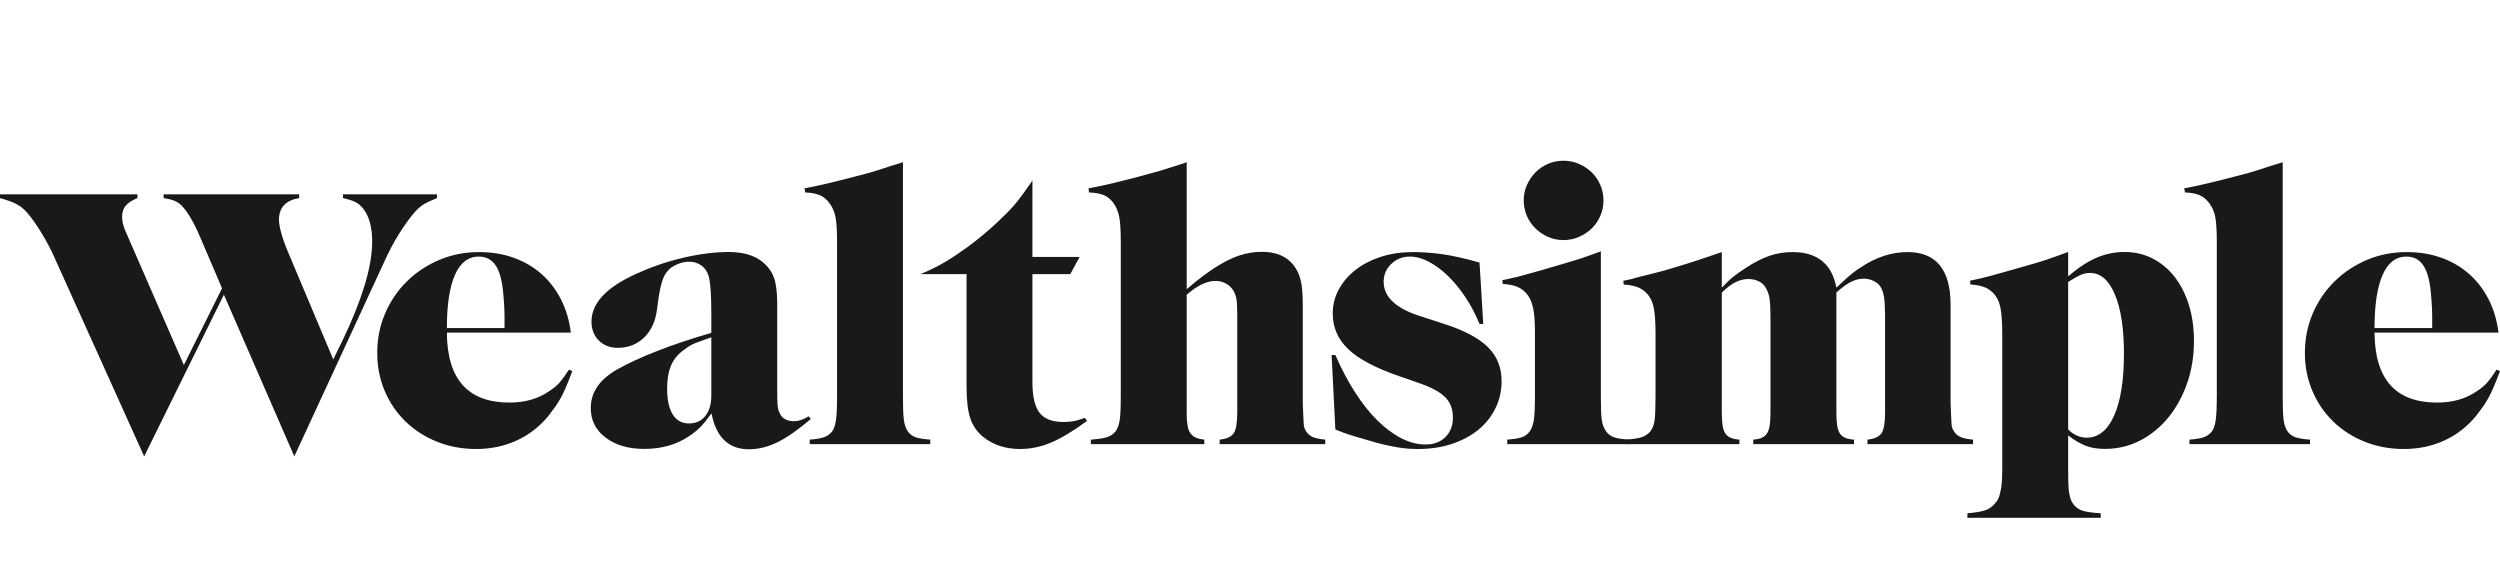
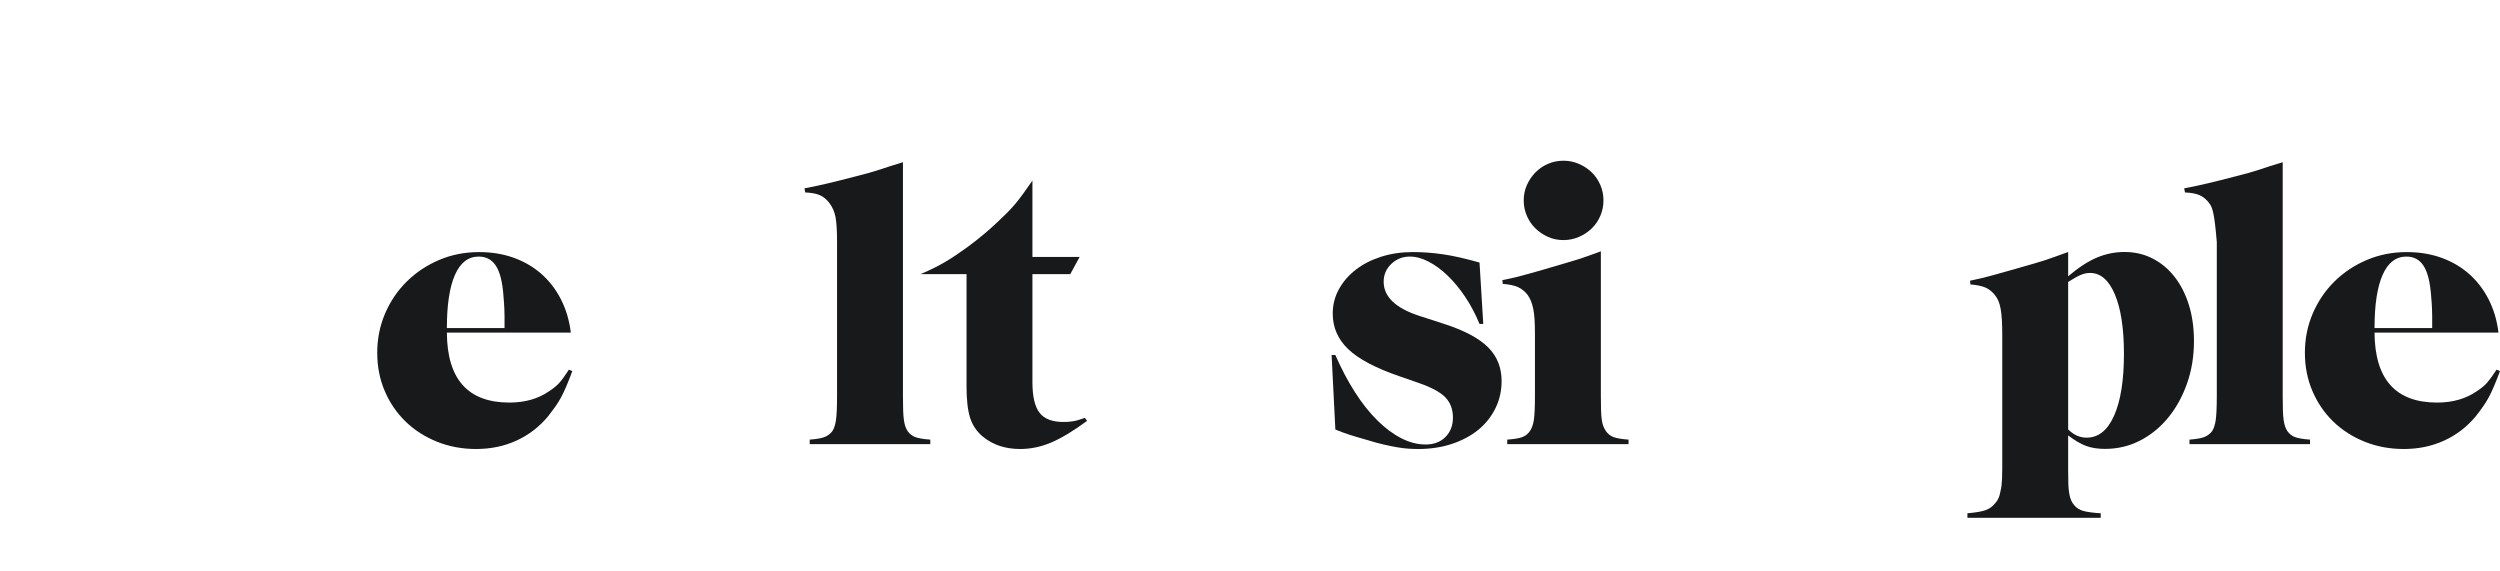
<svg xmlns="http://www.w3.org/2000/svg" width="140" height="32" viewBox="0 0 140 32" fill="none">
-   <path d="M23.684 11.469C23.509 11.582 23.324 11.756 23.129 11.993C22.863 12.315 22.594 12.696 22.321 13.136C22.049 13.577 21.808 14.027 21.598 14.488L16.481 25.558L12.539 16.501L8.073 25.558L3.061 14.447C2.865 13.999 2.628 13.545 2.348 13.084C2.069 12.622 1.81 12.252 1.572 11.973C1.377 11.735 1.167 11.557 0.943 11.438C0.72 11.319 0.405 11.204 0 11.092V10.883H7.695V11.092C7.388 11.218 7.168 11.361 7.035 11.522C6.902 11.683 6.836 11.896 6.836 12.161C6.836 12.385 6.899 12.643 7.024 12.937L10.296 20.442L12.434 16.145L11.197 13.251C10.834 12.413 10.491 11.833 10.17 11.511C10.058 11.4 9.929 11.312 9.782 11.249C9.635 11.186 9.429 11.134 9.163 11.092V10.883H16.754V11.092C15.999 11.218 15.622 11.623 15.622 12.308C15.622 12.476 15.66 12.706 15.737 13C15.813 13.293 15.915 13.594 16.041 13.901L18.662 20.128L19.186 19.058C19.718 17.955 20.126 16.934 20.413 15.998C20.699 15.062 20.843 14.236 20.843 13.524C20.843 12.713 20.668 12.091 20.319 11.658C20.193 11.505 20.053 11.389 19.899 11.312C19.745 11.236 19.515 11.162 19.207 11.092V10.883H24.47V11.092C24.121 11.232 23.859 11.358 23.684 11.469Z" fill="#17191A" />
  <path d="M31.714 21.632C31.616 21.863 31.519 22.069 31.421 22.251C31.323 22.432 31.214 22.607 31.096 22.775C30.977 22.942 30.84 23.124 30.687 23.32C30.197 23.907 29.61 24.357 28.926 24.672C28.241 24.986 27.485 25.144 26.661 25.144C25.878 25.144 25.148 25.007 24.47 24.735C23.792 24.462 23.204 24.085 22.708 23.602C22.212 23.12 21.824 22.551 21.544 21.894C21.265 21.238 21.125 20.525 21.125 19.756C21.125 18.973 21.272 18.239 21.566 17.555C21.859 16.87 22.264 16.272 22.782 15.762C23.299 15.252 23.903 14.85 24.595 14.557C25.287 14.263 26.032 14.117 26.829 14.117C27.527 14.117 28.171 14.221 28.758 14.431C29.345 14.64 29.862 14.941 30.309 15.332C30.757 15.724 31.124 16.199 31.41 16.758C31.697 17.317 31.882 17.939 31.966 18.624H25.025C25.039 21.238 26.206 22.544 28.527 22.544C29.408 22.544 30.155 22.328 30.771 21.894C31.008 21.74 31.197 21.583 31.337 21.422C31.477 21.262 31.652 21.021 31.861 20.699L32.05 20.783C31.924 21.118 31.812 21.401 31.714 21.632ZM28.254 17.757C28.254 17.588 28.251 17.437 28.244 17.302C28.237 17.168 28.23 17.044 28.223 16.931C28.216 16.819 28.205 16.692 28.192 16.55C28.136 15.788 27.996 15.233 27.772 14.887C27.549 14.541 27.227 14.368 26.808 14.368C26.221 14.368 25.777 14.711 25.476 15.396C25.175 16.081 25.025 17.073 25.025 18.372H28.254V17.757Z" fill="#17191A" />
-   <path d="M43.525 24.771C42.994 25.03 42.464 25.159 41.934 25.159C40.804 25.159 40.106 24.488 39.842 23.147C39.59 23.496 39.381 23.755 39.213 23.923C39.046 24.09 38.837 24.258 38.586 24.426C37.888 24.901 37.051 25.139 36.075 25.139C35.196 25.139 34.477 24.929 33.919 24.509C33.361 24.09 33.082 23.538 33.082 22.853C33.082 21.973 33.571 21.253 34.55 20.694C35.822 19.981 37.583 19.297 39.834 18.639V17.549C39.834 16.515 39.785 15.823 39.687 15.474C39.617 15.222 39.484 15.023 39.289 14.877C39.093 14.729 38.862 14.656 38.597 14.656C38.401 14.656 38.209 14.691 38.02 14.761C37.831 14.831 37.667 14.922 37.527 15.034C37.346 15.187 37.209 15.39 37.118 15.641C37.027 15.893 36.947 16.243 36.877 16.69L36.794 17.319C36.709 17.99 36.468 18.517 36.07 18.902C35.672 19.286 35.179 19.478 34.592 19.478C34.158 19.478 33.805 19.342 33.533 19.069C33.26 18.797 33.124 18.444 33.124 18.01C33.124 16.991 33.934 16.11 35.556 15.369C36.423 14.964 37.321 14.653 38.251 14.436C39.18 14.22 40.035 14.111 40.814 14.111C41.62 14.111 42.253 14.3 42.711 14.677C43.017 14.929 43.229 15.226 43.347 15.568C43.465 15.911 43.524 16.39 43.524 17.004V21.826C43.524 22.231 43.531 22.521 43.545 22.696C43.559 22.871 43.601 23.021 43.671 23.147C43.727 23.287 43.825 23.395 43.965 23.472C44.104 23.549 44.265 23.587 44.447 23.587C44.573 23.587 44.695 23.57 44.814 23.535C44.932 23.5 45.09 23.427 45.286 23.314L45.412 23.461C44.684 24.077 44.056 24.513 43.525 24.771ZM39.834 18.891C39.428 19.031 39.128 19.139 38.932 19.216C38.736 19.293 38.541 19.408 38.345 19.562C37.995 19.8 37.744 20.093 37.59 20.442C37.436 20.792 37.359 21.232 37.359 21.763C37.359 22.392 37.464 22.874 37.674 23.21C37.884 23.545 38.184 23.713 38.576 23.713C38.967 23.713 39.275 23.573 39.498 23.294C39.722 23.014 39.834 22.63 39.834 22.14V18.891Z" fill="#17191A" />
  <path d="M45.344 24.87V24.619C45.708 24.591 45.977 24.546 46.151 24.482C46.326 24.42 46.477 24.312 46.602 24.159C46.7 24.019 46.77 23.814 46.812 23.542C46.854 23.27 46.875 22.806 46.875 22.151V13.558C46.875 12.931 46.847 12.468 46.791 12.168C46.735 11.868 46.623 11.607 46.456 11.384C46.301 11.175 46.123 11.025 45.921 10.934C45.718 10.844 45.442 10.792 45.093 10.777L45.051 10.547C45.33 10.492 45.571 10.444 45.774 10.401C45.977 10.36 46.176 10.315 46.372 10.265C46.567 10.217 46.78 10.164 47.01 10.109C47.239 10.053 47.514 9.983 47.834 9.899C48.167 9.816 48.446 9.743 48.668 9.68C48.89 9.617 49.095 9.555 49.283 9.492C49.471 9.429 49.662 9.366 49.856 9.303C50.051 9.241 50.287 9.168 50.565 9.084V22.151C50.565 22.472 50.569 22.744 50.576 22.967C50.583 23.19 50.597 23.375 50.618 23.521C50.639 23.667 50.667 23.789 50.702 23.887C50.736 23.985 50.782 24.075 50.838 24.159C50.95 24.312 51.093 24.42 51.268 24.482C51.443 24.546 51.719 24.591 52.096 24.619V24.87H45.344Z" fill="#17191A" />
  <path d="M58.854 24.786C58.288 25.024 57.713 25.144 57.128 25.144C56.308 25.144 55.62 24.919 55.064 24.471C54.717 24.191 54.473 23.841 54.334 23.421C54.196 23.001 54.126 22.405 54.126 21.635V15.353H51.547C51.84 15.227 52.099 15.109 52.323 14.997C52.546 14.885 52.752 14.773 52.941 14.661C53.13 14.55 53.319 14.431 53.507 14.305C53.696 14.179 53.916 14.025 54.167 13.844C54.793 13.382 55.356 12.914 55.856 12.439C56.065 12.244 56.249 12.065 56.409 11.905C56.569 11.744 56.721 11.576 56.868 11.401C57.014 11.227 57.16 11.038 57.306 10.835C57.452 10.633 57.622 10.392 57.816 10.112V14.389H60.459L59.934 15.353H57.816V21.404C57.816 22.202 57.949 22.773 58.215 23.116C58.48 23.459 58.928 23.631 59.557 23.631C59.752 23.631 59.934 23.617 60.102 23.589C60.27 23.561 60.486 23.498 60.752 23.4L60.878 23.568C60.095 24.142 59.421 24.548 58.854 24.786Z" fill="#17191A" />
-   <path d="M68.3 24.87V24.619C68.691 24.577 68.954 24.458 69.086 24.262C69.219 24.067 69.286 23.675 69.286 23.088V17.553C69.286 17.176 69.268 16.893 69.233 16.705C69.198 16.516 69.124 16.345 69.011 16.191C68.912 16.051 68.778 15.939 68.609 15.855C68.44 15.771 68.264 15.73 68.081 15.73C67.842 15.73 67.592 15.79 67.332 15.908C67.071 16.027 66.779 16.226 66.455 16.505V23.214C66.455 23.382 66.462 23.522 66.476 23.633C66.49 23.745 66.504 23.836 66.518 23.906C66.531 23.976 66.552 24.046 66.581 24.116C66.65 24.269 66.749 24.385 66.874 24.461C67 24.538 67.189 24.591 67.441 24.619V24.87H61.087V24.619C61.492 24.591 61.793 24.546 61.989 24.482C62.184 24.42 62.345 24.312 62.471 24.159C62.583 24.005 62.66 23.796 62.702 23.532C62.744 23.267 62.764 22.806 62.764 22.151V13.558C62.764 12.931 62.736 12.468 62.681 12.168C62.624 11.868 62.52 11.607 62.366 11.384C62.212 11.175 62.034 11.025 61.831 10.934C61.628 10.844 61.345 10.792 60.982 10.777L60.961 10.547C61.255 10.492 61.513 10.44 61.737 10.391C61.96 10.342 62.173 10.293 62.376 10.245C62.579 10.196 62.788 10.143 63.004 10.088C63.219 10.032 63.466 9.969 63.744 9.899C64.036 9.816 64.29 9.746 64.505 9.69C64.721 9.635 64.926 9.576 65.12 9.513C65.315 9.45 65.516 9.387 65.725 9.324C65.933 9.262 66.177 9.182 66.455 9.084V16.192C66.65 16.025 66.818 15.886 66.958 15.774C67.098 15.663 67.224 15.565 67.335 15.482C67.447 15.398 67.552 15.322 67.65 15.252C67.748 15.182 67.86 15.106 67.986 15.022C68.475 14.701 68.932 14.468 69.359 14.321C69.785 14.175 70.222 14.102 70.669 14.102C71.439 14.102 72.019 14.339 72.41 14.813C72.606 15.05 72.746 15.332 72.829 15.66C72.913 15.987 72.955 16.444 72.955 17.029V22.57L72.976 23.093C72.99 23.399 73.001 23.619 73.008 23.751C73.015 23.883 73.053 24.005 73.123 24.117C73.207 24.27 73.329 24.385 73.49 24.462C73.65 24.538 73.892 24.591 74.213 24.619V24.87H68.3Z" fill="#17191A" />
  <path d="M83.744 22.864C83.513 23.334 83.192 23.736 82.78 24.073C82.367 24.408 81.874 24.671 81.301 24.86C80.728 25.049 80.106 25.144 79.435 25.144C79.239 25.144 79.047 25.137 78.858 25.124C78.67 25.111 78.463 25.085 78.24 25.047C78.016 25.008 77.771 24.959 77.506 24.898C77.24 24.838 76.925 24.752 76.562 24.64C76.324 24.57 76.132 24.515 75.986 24.473C75.839 24.431 75.703 24.389 75.577 24.347C75.451 24.305 75.329 24.263 75.21 24.221C75.091 24.179 74.948 24.123 74.78 24.053L74.57 19.881H74.78C75.115 20.65 75.482 21.346 75.881 21.967C76.279 22.589 76.699 23.117 77.139 23.55C77.579 23.984 78.026 24.315 78.481 24.546C78.935 24.777 79.386 24.892 79.833 24.892C80.295 24.892 80.665 24.752 80.945 24.472C81.224 24.192 81.364 23.828 81.364 23.38C81.364 22.918 81.22 22.54 80.934 22.245C80.647 21.951 80.134 21.678 79.393 21.426L78.366 21.069C77.023 20.607 76.066 20.099 75.493 19.546C74.919 18.993 74.633 18.331 74.633 17.561C74.633 17.071 74.748 16.616 74.979 16.196C75.21 15.776 75.524 15.412 75.923 15.104C76.321 14.795 76.793 14.554 77.338 14.379C77.883 14.204 78.478 14.116 79.12 14.116C79.679 14.116 80.246 14.158 80.819 14.242C81.392 14.326 82.07 14.48 82.853 14.703L83.063 18.141H82.853C82.629 17.596 82.363 17.093 82.056 16.632C81.748 16.171 81.42 15.773 81.07 15.437C80.721 15.101 80.364 14.839 80.001 14.651C79.637 14.462 79.288 14.368 78.953 14.368C78.547 14.368 78.201 14.505 77.915 14.777C77.628 15.051 77.485 15.383 77.485 15.775C77.485 16.615 78.149 17.253 79.477 17.687L80.903 18.149C82.021 18.513 82.832 18.947 83.335 19.451C83.838 19.955 84.09 20.585 84.09 21.341C84.09 21.888 83.975 22.395 83.744 22.864Z" fill="#17191A" />
  <path d="M84.406 24.87V24.619C84.783 24.591 85.059 24.545 85.234 24.482C85.409 24.419 85.552 24.311 85.664 24.157C85.775 24.004 85.852 23.794 85.894 23.528C85.936 23.263 85.957 22.802 85.957 22.145V18.706C85.957 18.399 85.95 18.13 85.936 17.899C85.922 17.669 85.897 17.47 85.863 17.302C85.828 17.134 85.786 16.987 85.737 16.862C85.688 16.736 85.622 16.617 85.538 16.505C85.384 16.31 85.206 16.167 85.003 16.076C84.8 15.985 84.517 15.925 84.154 15.898L84.133 15.688C84.413 15.632 84.654 15.579 84.857 15.531C85.059 15.482 85.258 15.429 85.454 15.373C85.65 15.318 85.863 15.258 86.093 15.195C86.324 15.132 86.6 15.052 86.922 14.954C87.243 14.856 87.516 14.776 87.74 14.713C87.963 14.65 88.173 14.587 88.369 14.524C88.564 14.461 88.76 14.395 88.956 14.325C89.151 14.255 89.382 14.171 89.648 14.073V22.145C89.648 22.466 89.651 22.739 89.658 22.962C89.665 23.186 89.679 23.371 89.7 23.518C89.721 23.665 89.753 23.787 89.794 23.885C89.837 23.983 89.885 24.073 89.941 24.157C90.053 24.311 90.196 24.419 90.371 24.482C90.546 24.545 90.822 24.591 91.199 24.619V24.87H84.406ZM89.616 12.092C89.498 12.365 89.337 12.599 89.134 12.795C88.931 12.991 88.694 13.148 88.421 13.266C88.148 13.385 87.858 13.444 87.551 13.444C87.243 13.444 86.957 13.385 86.691 13.266C86.425 13.148 86.191 12.991 85.989 12.795C85.786 12.599 85.625 12.365 85.506 12.092C85.388 11.82 85.328 11.53 85.328 11.222C85.328 10.915 85.388 10.628 85.506 10.363C85.625 10.097 85.782 9.863 85.978 9.661C86.174 9.458 86.408 9.297 86.681 9.178C86.953 9.06 87.243 9 87.551 9C87.858 9 88.148 9.06 88.421 9.178C88.694 9.297 88.931 9.455 89.134 9.65C89.337 9.846 89.498 10.08 89.616 10.352C89.735 10.625 89.794 10.915 89.794 11.222C89.794 11.53 89.735 11.82 89.616 12.092Z" fill="#17191A" />
-   <path d="M104.578 24.87V24.619C104.969 24.577 105.231 24.458 105.364 24.262C105.497 24.067 105.563 23.675 105.563 23.088V17.784C105.563 17.295 105.546 16.924 105.511 16.673C105.475 16.422 105.409 16.219 105.31 16.065C105.225 15.925 105.095 15.814 104.919 15.73C104.743 15.646 104.563 15.604 104.38 15.604C104.141 15.604 103.901 15.663 103.662 15.782C103.422 15.901 103.148 16.1 102.837 16.379V23.088C102.837 23.382 102.851 23.623 102.879 23.811C102.908 24 102.956 24.151 103.026 24.262C103.096 24.374 103.194 24.458 103.32 24.514C103.446 24.57 103.614 24.605 103.823 24.619V24.87H98.183V24.619C98.378 24.605 98.539 24.57 98.665 24.514C98.791 24.458 98.888 24.374 98.958 24.262C99.028 24.151 99.077 24 99.105 23.811C99.133 23.623 99.147 23.382 99.147 23.088V17.784C99.147 17.309 99.129 16.956 99.095 16.726C99.06 16.495 98.986 16.289 98.875 16.107C98.791 15.953 98.661 15.834 98.487 15.751C98.311 15.667 98.12 15.625 97.91 15.625C97.672 15.625 97.438 15.681 97.207 15.793C96.977 15.905 96.715 16.1 96.421 16.379V23.088C96.421 23.382 96.435 23.623 96.463 23.811C96.491 24 96.54 24.151 96.61 24.262C96.68 24.374 96.781 24.458 96.914 24.514C97.047 24.57 97.211 24.605 97.406 24.619V24.87H91.032V24.619C91.437 24.591 91.738 24.546 91.934 24.483C92.13 24.42 92.29 24.312 92.416 24.159C92.542 24.006 92.622 23.797 92.657 23.533C92.692 23.268 92.71 22.809 92.71 22.155V18.73C92.71 18.424 92.702 18.156 92.689 17.926C92.675 17.697 92.654 17.498 92.626 17.331C92.598 17.164 92.559 17.018 92.51 16.892C92.461 16.767 92.395 16.649 92.311 16.537C92.157 16.343 91.979 16.2 91.776 16.11C91.574 16.019 91.29 15.96 90.927 15.932L90.906 15.723C91.06 15.695 91.196 15.668 91.315 15.64C91.434 15.612 91.528 15.584 91.598 15.556C91.934 15.473 92.255 15.393 92.563 15.316C92.87 15.24 93.178 15.156 93.485 15.066C93.793 14.976 94.115 14.878 94.45 14.773C94.785 14.669 95.156 14.547 95.561 14.408L96.421 14.116V16.107C96.547 15.981 96.659 15.87 96.757 15.771C96.854 15.674 96.952 15.586 97.05 15.509C97.148 15.433 97.249 15.356 97.354 15.279C97.459 15.202 97.588 15.115 97.742 15.017C98.231 14.695 98.681 14.465 99.093 14.325C99.504 14.186 99.932 14.116 100.377 14.116C101.767 14.116 102.587 14.779 102.837 16.107C102.991 15.967 103.124 15.845 103.236 15.74C103.348 15.636 103.453 15.541 103.55 15.457C103.648 15.373 103.742 15.296 103.834 15.226C103.924 15.157 104.026 15.087 104.138 15.017C104.585 14.71 105.032 14.482 105.48 14.335C105.927 14.189 106.374 14.116 106.822 14.116C108.429 14.116 109.233 15.104 109.233 17.081V22.572L109.254 23.095C109.268 23.401 109.278 23.62 109.286 23.752C109.292 23.885 109.331 24.006 109.401 24.117C109.485 24.271 109.607 24.385 109.768 24.462C109.928 24.539 110.169 24.591 110.491 24.619V24.87H104.578Z" fill="#17191A" />
  <path d="M122.473 21.48C122.213 22.213 121.859 22.853 121.411 23.398C120.962 23.943 120.436 24.369 119.833 24.677C119.23 24.984 118.578 25.138 117.878 25.138C117.471 25.138 117.117 25.082 116.816 24.97C116.514 24.858 116.181 24.663 115.817 24.383V26.298C115.817 26.616 115.82 26.882 115.827 27.097C115.834 27.31 115.851 27.493 115.879 27.645C115.907 27.798 115.942 27.922 115.984 28.018C116.026 28.115 116.082 28.205 116.152 28.288C116.278 28.44 116.446 28.547 116.655 28.609C116.865 28.671 117.193 28.716 117.641 28.744V28.995H110.176V28.744C110.651 28.702 110.994 28.643 111.203 28.566C111.413 28.49 111.595 28.354 111.748 28.159C111.888 28.005 111.979 27.796 112.021 27.532C112.049 27.42 112.07 27.308 112.084 27.197C112.098 27.085 112.108 26.953 112.115 26.8C112.122 26.646 112.126 26.451 112.126 26.214V18.731C112.126 18.424 112.119 18.156 112.105 17.926C112.091 17.696 112.07 17.497 112.042 17.33C112.014 17.163 111.976 17.017 111.927 16.891C111.878 16.766 111.811 16.647 111.727 16.536C111.573 16.34 111.395 16.198 111.193 16.107C110.99 16.017 110.707 15.957 110.344 15.929L110.323 15.72C110.588 15.665 110.822 15.613 111.025 15.564C111.227 15.515 111.427 15.462 111.623 15.407C111.818 15.351 112.031 15.292 112.261 15.229C112.49 15.166 112.772 15.087 113.106 14.989C113.439 14.891 113.717 14.811 113.94 14.749C114.162 14.685 114.367 14.623 114.555 14.56C114.743 14.498 114.934 14.431 115.128 14.361C115.323 14.292 115.552 14.208 115.817 14.111V15.473C116.391 14.984 116.927 14.635 117.425 14.425C117.923 14.216 118.438 14.111 118.971 14.111C119.546 14.111 120.072 14.233 120.548 14.477C121.025 14.722 121.435 15.065 121.779 15.505C122.122 15.945 122.388 16.469 122.578 17.077C122.767 17.685 122.862 18.36 122.862 19.1C122.862 19.953 122.732 20.746 122.473 21.48ZM118.434 16.49C118.096 15.687 117.632 15.285 117.041 15.285C116.872 15.285 116.703 15.32 116.534 15.389C116.365 15.46 116.126 15.592 115.817 15.788V24.048C116.126 24.356 116.471 24.509 116.851 24.509C117.512 24.509 118.026 24.097 118.392 23.272C118.758 22.448 118.941 21.295 118.941 19.813C118.941 18.401 118.772 17.294 118.434 16.49Z" fill="#17191A" />
-   <path d="M122.61 24.87V24.619C122.973 24.591 123.242 24.546 123.417 24.482C123.592 24.42 123.742 24.312 123.868 24.159C123.966 24.019 124.036 23.814 124.078 23.542C124.119 23.27 124.141 22.806 124.141 22.151V13.558C124.141 12.931 124.112 12.468 124.057 12.168C124.001 11.868 123.889 11.607 123.721 11.384C123.567 11.175 123.389 11.025 123.186 10.934C122.984 10.844 122.708 10.792 122.358 10.777L122.316 10.547C122.596 10.492 122.837 10.444 123.04 10.401C123.242 10.36 123.441 10.315 123.637 10.265C123.833 10.217 124.046 10.164 124.276 10.109C124.505 10.053 124.78 9.983 125.1 9.899C125.433 9.816 125.711 9.743 125.934 9.68C126.156 9.617 126.361 9.555 126.549 9.492C126.736 9.429 126.927 9.366 127.122 9.303C127.317 9.241 127.553 9.168 127.831 9.084V22.151C127.831 22.472 127.834 22.744 127.842 22.967C127.848 23.19 127.863 23.375 127.883 23.521C127.904 23.667 127.932 23.789 127.967 23.887C128.002 23.985 128.048 24.075 128.104 24.159C128.216 24.312 128.358 24.42 128.533 24.482C128.708 24.546 128.984 24.591 129.361 24.619V24.87H122.61Z" fill="#17191A" />
+   <path d="M122.61 24.87V24.619C122.973 24.591 123.242 24.546 123.417 24.482C123.592 24.42 123.742 24.312 123.868 24.159C123.966 24.019 124.036 23.814 124.078 23.542C124.119 23.27 124.141 22.806 124.141 22.151V13.558C124.001 11.868 123.889 11.607 123.721 11.384C123.567 11.175 123.389 11.025 123.186 10.934C122.984 10.844 122.708 10.792 122.358 10.777L122.316 10.547C122.596 10.492 122.837 10.444 123.04 10.401C123.242 10.36 123.441 10.315 123.637 10.265C123.833 10.217 124.046 10.164 124.276 10.109C124.505 10.053 124.78 9.983 125.1 9.899C125.433 9.816 125.711 9.743 125.934 9.68C126.156 9.617 126.361 9.555 126.549 9.492C126.736 9.429 126.927 9.366 127.122 9.303C127.317 9.241 127.553 9.168 127.831 9.084V22.151C127.831 22.472 127.834 22.744 127.842 22.967C127.848 23.19 127.863 23.375 127.883 23.521C127.904 23.667 127.932 23.789 127.967 23.887C128.002 23.985 128.048 24.075 128.104 24.159C128.216 24.312 128.358 24.42 128.533 24.482C128.708 24.546 128.984 24.591 129.361 24.619V24.87H122.61Z" fill="#17191A" />
  <path d="M139.663 21.632C139.565 21.863 139.468 22.069 139.37 22.251C139.272 22.432 139.163 22.607 139.044 22.775C138.926 22.942 138.79 23.124 138.636 23.32C138.147 23.907 137.559 24.357 136.875 24.672C136.19 24.986 135.435 25.144 134.611 25.144C133.827 25.144 133.097 25.007 132.419 24.735C131.741 24.462 131.153 24.085 130.657 23.602C130.161 23.12 129.773 22.551 129.494 21.894C129.213 21.238 129.074 20.525 129.074 19.756C129.074 18.973 129.221 18.239 129.514 17.555C129.809 16.87 130.213 16.272 130.731 15.762C131.248 15.252 131.852 14.85 132.544 14.557C133.237 14.263 133.98 14.117 134.777 14.117C135.477 14.117 136.119 14.221 136.707 14.431C137.294 14.64 137.811 14.941 138.259 15.332C138.706 15.724 139.073 16.199 139.36 16.758C139.646 17.317 139.831 17.939 139.915 18.624H132.974C132.989 21.238 134.156 22.544 136.477 22.544C137.358 22.544 138.104 22.328 138.72 21.894C138.958 21.74 139.146 21.583 139.286 21.422C139.425 21.262 139.601 21.021 139.81 20.699L139.999 20.783C139.874 21.118 139.761 21.401 139.663 21.632ZM136.203 17.757C136.203 17.588 136.201 17.437 136.193 17.302C136.186 17.168 136.179 17.044 136.172 16.931C136.166 16.819 136.154 16.692 136.141 16.55C136.084 15.788 135.945 15.233 135.721 14.887C135.498 14.541 135.176 14.368 134.757 14.368C134.17 14.368 133.726 14.711 133.425 15.396C133.124 16.081 132.974 17.073 132.974 18.372H136.203V17.757Z" fill="#17191A" />
</svg>